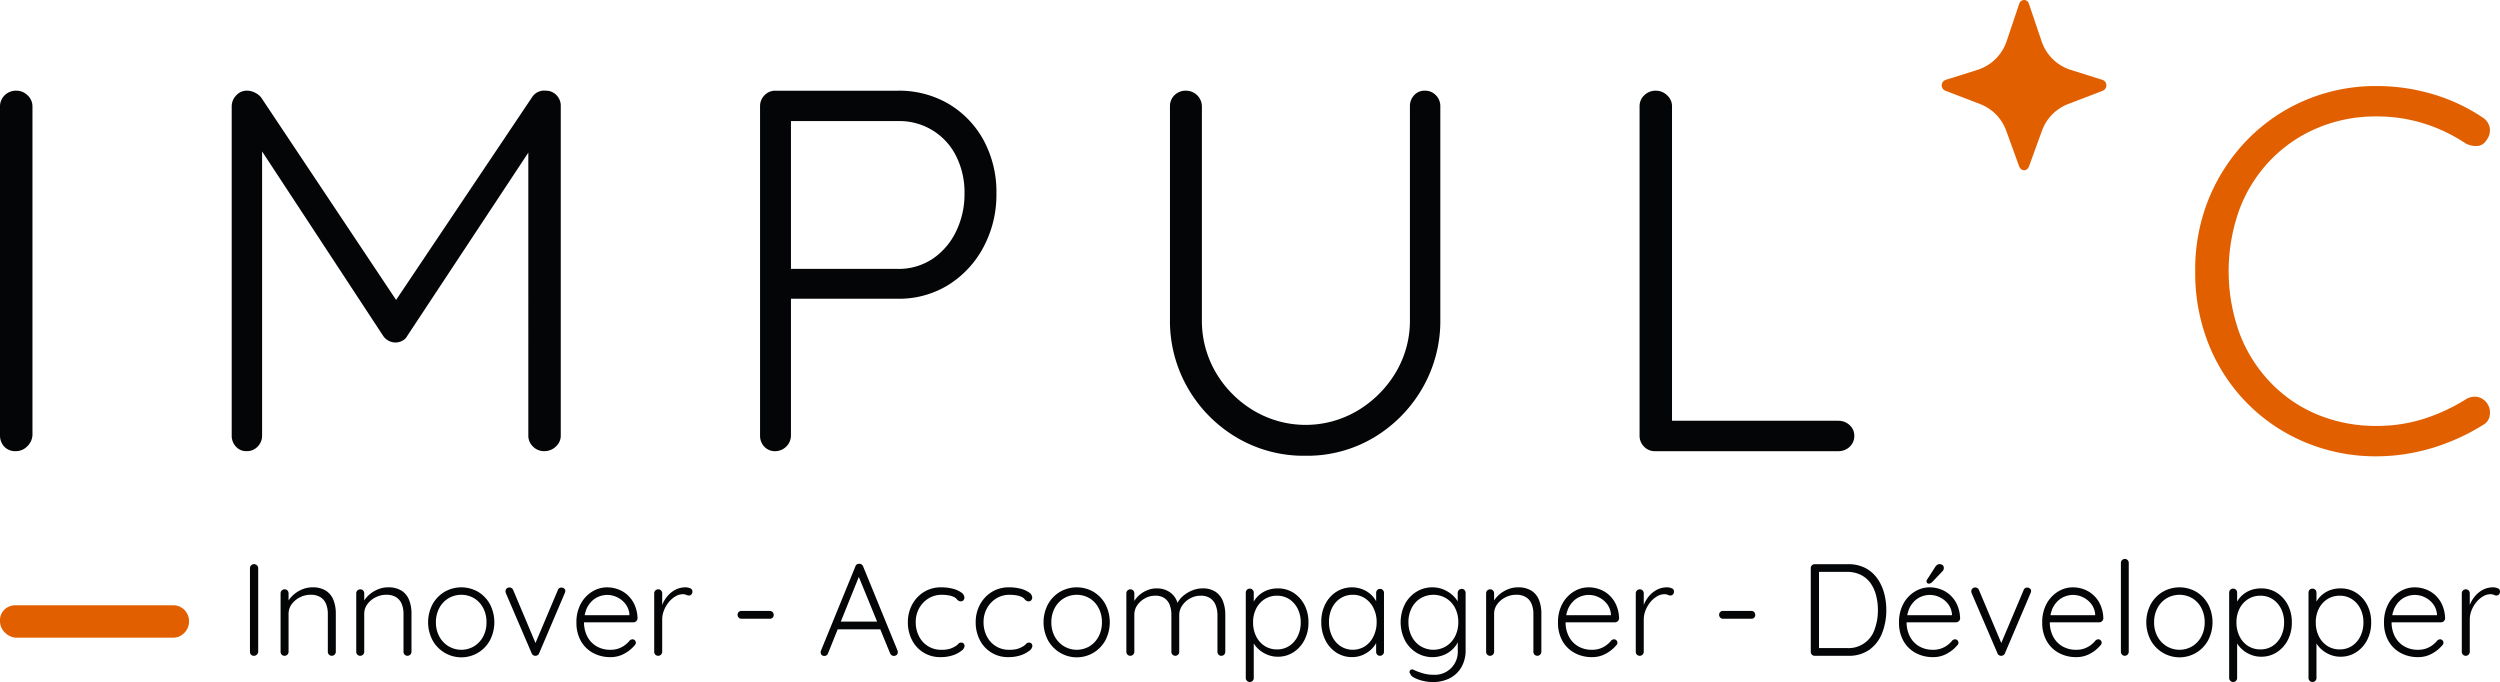
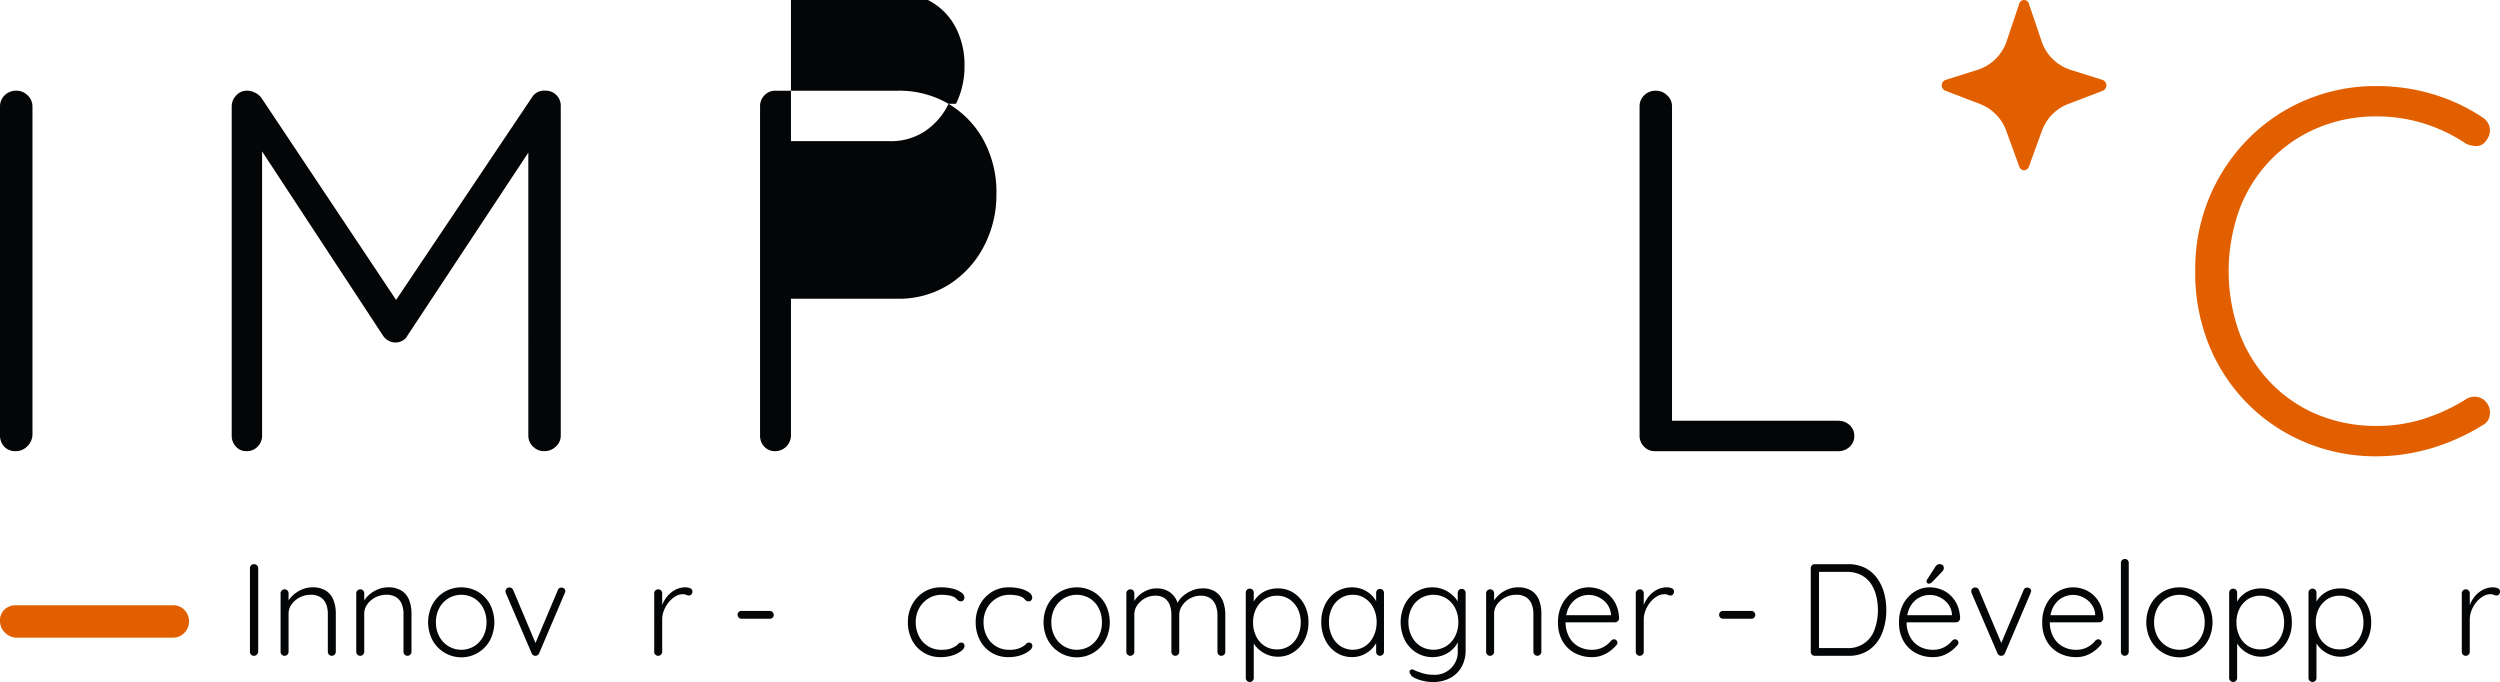
<svg xmlns="http://www.w3.org/2000/svg" id="Groupe_31" data-name="Groupe 31" width="274" height="74.746" viewBox="0 0 274 74.746">
  <defs>
    <clipPath id="clip-path">
      <rect id="Rectangle_29" data-name="Rectangle 29" width="274" height="74.746" fill="none" />
    </clipPath>
  </defs>
  <g id="Groupe_30" data-name="Groupe 30" clip-path="url(#clip-path)">
    <path id="Tracé_168" data-name="Tracé 168" d="M81.277,182.412a.446.446,0,0,0-.33.129.429.429,0,0,0-.129.316v9.154a.458.458,0,0,0,.115.316.417.417,0,0,0,.33.129.437.437,0,0,0,.308-.129.47.47,0,0,0,.151-.316v-9.154a.418.418,0,0,0-.136-.316.438.438,0,0,0-.308-.129" transform="translate(-53.423 -120.58)" fill="#040506" />
    <path id="Tracé_169" data-name="Tracé 169" d="M95.708,190.284a2.68,2.68,0,0,0-1.514-.38,2.859,2.859,0,0,0-1.026.194,3.359,3.359,0,0,0-.925.531,3.1,3.1,0,0,0-.646.713v-.792a.425.425,0,0,0-.122-.3.407.407,0,0,0-.308-.129.429.429,0,0,0-.316.129.411.411,0,0,0-.129.3v6.428a.429.429,0,0,0,.445.43.441.441,0,0,0,.43-.43V192.8a1.741,1.741,0,0,1,.344-1.047,2.464,2.464,0,0,1,.9-.754,2.553,2.553,0,0,1,1.169-.28,1.951,1.951,0,0,1,1.105.28,1.588,1.588,0,0,1,.6.754A2.833,2.833,0,0,1,95.9,192.8v4.175a.429.429,0,0,0,.445.43.441.441,0,0,0,.43-.43v-4.218a3.992,3.992,0,0,0-.251-1.442,2.139,2.139,0,0,0-.818-1.033" transform="translate(-59.97 -125.532)" fill="#040506" />
    <path id="Tracé_170" data-name="Tracé 170" d="M120.173,190.284a2.68,2.68,0,0,0-1.514-.38,2.859,2.859,0,0,0-1.026.194,3.359,3.359,0,0,0-.925.531,3.1,3.1,0,0,0-.646.713v-.792a.424.424,0,0,0-.122-.3.407.407,0,0,0-.308-.129.429.429,0,0,0-.316.129.411.411,0,0,0-.129.3v6.428a.429.429,0,0,0,.445.43.441.441,0,0,0,.43-.43V192.8a1.741,1.741,0,0,1,.344-1.047,2.464,2.464,0,0,1,.9-.754,2.553,2.553,0,0,1,1.169-.28,1.951,1.951,0,0,1,1.105.28,1.588,1.588,0,0,1,.6.754,2.833,2.833,0,0,1,.186,1.047v4.175a.429.429,0,0,0,.445.43.441.441,0,0,0,.43-.43v-4.218a3.992,3.992,0,0,0-.251-1.442,2.139,2.139,0,0,0-.818-1.033" transform="translate(-76.142 -125.532)" fill="#040506" />
    <path id="Tracé_171" data-name="Tracé 171" d="M143.918,190.406a3.676,3.676,0,0,0-3.709,0,3.65,3.65,0,0,0-1.306,1.363,4.244,4.244,0,0,0,0,3.924,3.577,3.577,0,0,0,1.306,1.363,3.569,3.569,0,0,0,5-1.363,4.3,4.3,0,0,0,0-3.924,3.616,3.616,0,0,0-1.291-1.363m.545,4.878a2.785,2.785,0,0,1-.983,1.069,2.741,2.741,0,0,1-2.834,0,2.819,2.819,0,0,1-1-1.069,3.2,3.2,0,0,1-.366-1.549,3.243,3.243,0,0,1,.366-1.557,2.754,2.754,0,0,1,1-1.069,2.784,2.784,0,0,1,2.834,0,2.722,2.722,0,0,1,.983,1.069,3.3,3.3,0,0,1,.359,1.557,3.251,3.251,0,0,1-.359,1.549" transform="translate(-91.502 -125.532)" fill="#040506" />
    <path id="Tracé_172" data-name="Tracé 172" d="M169.594,189.96a.394.394,0,0,0-.416.273l-2.45,5.8-2.442-5.8a.433.433,0,0,0-.172-.215.428.428,0,0,0-.229-.072.417.417,0,0,0-.445.416.453.453,0,0,0,.014.114c.009.039.019.072.029.1l2.826,6.586a.382.382,0,0,0,.172.208.4.4,0,0,0,.258.065.423.423,0,0,0,.387-.273l2.812-6.6c.009-.029.022-.062.036-.1a.411.411,0,0,0,.022-.143.313.313,0,0,0-.129-.258.439.439,0,0,0-.273-.1" transform="translate(-108.038 -125.56)" fill="#040506" />
-     <path id="Tracé_173" data-name="Tracé 173" d="M192.025,190.786a3.159,3.159,0,0,0-1.062-.66,3.492,3.492,0,0,0-1.227-.222,3.087,3.087,0,0,0-1.628.466,3.521,3.521,0,0,0-1.248,1.327,4.207,4.207,0,0,0-.481,2.081,3.988,3.988,0,0,0,.474,1.98,3.364,3.364,0,0,0,1.32,1.32,3.926,3.926,0,0,0,1.951.474,3.068,3.068,0,0,0,1.506-.38,3.866,3.866,0,0,0,1.119-.9.4.4,0,0,0,.143-.3.368.368,0,0,0-.107-.259.35.35,0,0,0-.265-.115.485.485,0,0,0-.3.129,2.805,2.805,0,0,1-.509.495,2.543,2.543,0,0,1-1.6.524,2.911,2.911,0,0,1-1.557-.4,2.642,2.642,0,0,1-1-1.09,3.379,3.379,0,0,1-.344-1.521h5.423a.423.423,0,0,0,.3-.122.444.444,0,0,0,.144-.295,3.93,3.93,0,0,0-.308-1.463,3.259,3.259,0,0,0-.746-1.069m-4.584,1.592a2.767,2.767,0,0,1,.6-.933,2.32,2.32,0,0,1,.818-.538,2.476,2.476,0,0,1,.882-.172,2.51,2.51,0,0,1,1.1.252,2.549,2.549,0,0,1,.9.717,2.145,2.145,0,0,1,.445,1.141v.115h-4.9a2.949,2.949,0,0,1,.164-.581" transform="translate(-123.202 -125.531)" fill="#040506" />
    <path id="Tracé_174" data-name="Tracé 174" d="M215.467,190.012a1.23,1.23,0,0,0-.5-.108,2.372,2.372,0,0,0-1.112.258,2.864,2.864,0,0,0-.854.675,3.4,3.4,0,0,0-.567.911c-.013.032-.024.063-.036.095V190.55a.426.426,0,0,0-.122-.3.407.407,0,0,0-.309-.129.429.429,0,0,0-.316.129.413.413,0,0,0-.129.3v6.428a.429.429,0,0,0,.445.43.441.441,0,0,0,.43-.43v-3.544a2.717,2.717,0,0,1,.194-1,3.286,3.286,0,0,1,.524-.9,2.772,2.772,0,0,1,.731-.639,1.569,1.569,0,0,1,.8-.237.924.924,0,0,1,.395.072.658.658,0,0,0,.28.072.372.372,0,0,0,.273-.115.448.448,0,0,0,.115-.33.364.364,0,0,0-.244-.351" transform="translate(-139.821 -125.532)" fill="#040506" />
    <path id="Tracé_175" data-name="Tracé 175" d="M242.013,197.523h-3.1a.419.419,0,0,0-.308.122.4.4,0,0,0-.122.294.442.442,0,0,0,.122.316.406.406,0,0,0,.308.129h3.1a.431.431,0,0,0,.308-.115.4.4,0,0,0,.122-.3.444.444,0,0,0-.122-.316.407.407,0,0,0-.308-.129" transform="translate(-157.644 -130.568)" fill="#040506" />
-     <path id="Tracé_176" data-name="Tracé 176" d="M270,182.572a.509.509,0,0,0-.165-.208.439.439,0,0,0-.265-.079.477.477,0,0,0-.251.064.407.407,0,0,0-.165.223l-3.788,9.268a.369.369,0,0,0-.014.172.373.373,0,0,0,.1.265.413.413,0,0,0,.316.108.383.383,0,0,0,.229-.072.472.472,0,0,0,.158-.216l1.058-2.625h4.668l1.075,2.625a.5.5,0,0,0,.165.208.411.411,0,0,0,.251.079.456.456,0,0,0,.3-.108.378.378,0,0,0,.129-.308.548.548,0,0,0-.029-.172Zm-2.446,6.054,1.974-4.9,2.006,4.9Z" transform="translate(-175.402 -120.496)" fill="#040506" />
    <path id="Tracé_177" data-name="Tracé 177" d="M299.39,195.959a.394.394,0,0,0-.323.151,1.38,1.38,0,0,1-.409.308,2.474,2.474,0,0,1-.538.23,3.09,3.09,0,0,1-.882.1,2.667,2.667,0,0,1-2.468-1.478,3.3,3.3,0,0,1-.359-1.55,3.088,3.088,0,0,1,.373-1.521,2.9,2.9,0,0,1,1.019-1.076,2.687,2.687,0,0,1,1.449-.4,4.347,4.347,0,0,1,.782.064,1.888,1.888,0,0,1,.538.165.779.779,0,0,1,.3.208,1.165,1.165,0,0,0,.208.2.489.489,0,0,0,.294.079.321.321,0,0,0,.273-.136.468.468,0,0,0,.1-.28.714.714,0,0,0-.352-.559,2.723,2.723,0,0,0-.925-.409,4.957,4.957,0,0,0-1.263-.151,3.486,3.486,0,0,0-1.922.524,3.665,3.665,0,0,0-1.277,1.385,3.991,3.991,0,0,0-.459,1.908,4.176,4.176,0,0,0,.452,1.959,3.414,3.414,0,0,0,3.135,1.872,4.1,4.1,0,0,0,1.363-.208,3.033,3.033,0,0,0,.925-.488.745.745,0,0,0,.337-.509.413.413,0,0,0-.094-.28.351.351,0,0,0-.28-.107" transform="translate(-194.046 -125.532)" fill="#040506" />
    <path id="Tracé_178" data-name="Tracé 178" d="M321.316,195.959a.394.394,0,0,0-.323.151,1.38,1.38,0,0,1-.409.308,2.475,2.475,0,0,1-.538.23,3.091,3.091,0,0,1-.882.1,2.667,2.667,0,0,1-2.468-1.478,3.3,3.3,0,0,1-.359-1.55,3.088,3.088,0,0,1,.373-1.521,2.9,2.9,0,0,1,1.019-1.076,2.687,2.687,0,0,1,1.449-.4,4.346,4.346,0,0,1,.782.064,1.888,1.888,0,0,1,.538.165.779.779,0,0,1,.3.208,1.164,1.164,0,0,0,.208.2.489.489,0,0,0,.294.079.321.321,0,0,0,.273-.136.468.468,0,0,0,.1-.28.714.714,0,0,0-.352-.559,2.723,2.723,0,0,0-.925-.409,4.957,4.957,0,0,0-1.263-.151,3.486,3.486,0,0,0-1.922.524,3.665,3.665,0,0,0-1.277,1.385,3.991,3.991,0,0,0-.459,1.908,4.177,4.177,0,0,0,.452,1.959,3.414,3.414,0,0,0,3.135,1.872,4.1,4.1,0,0,0,1.363-.208,3.033,3.033,0,0,0,.925-.488.745.745,0,0,0,.337-.509.412.412,0,0,0-.094-.28.351.351,0,0,0-.28-.107" transform="translate(-208.539 -125.532)" fill="#040506" />
    <path id="Tracé_179" data-name="Tracé 179" d="M342.9,190.406a3.676,3.676,0,0,0-3.709,0,3.65,3.65,0,0,0-1.306,1.363,4.244,4.244,0,0,0,0,3.924,3.577,3.577,0,0,0,1.306,1.363,3.569,3.569,0,0,0,5-1.363,4.3,4.3,0,0,0,0-3.924,3.615,3.615,0,0,0-1.291-1.363m.545,4.878a2.786,2.786,0,0,1-.983,1.069,2.741,2.741,0,0,1-2.834,0,2.819,2.819,0,0,1-1-1.069,3.2,3.2,0,0,1-.366-1.549,3.243,3.243,0,0,1,.366-1.557,2.754,2.754,0,0,1,1-1.069,2.784,2.784,0,0,1,2.834,0,2.722,2.722,0,0,1,.983,1.069,3.3,3.3,0,0,1,.359,1.557,3.251,3.251,0,0,1-.359,1.549" transform="translate(-223.032 -125.532)" fill="#040506" />
    <path id="Tracé_180" data-name="Tracé 180" d="M373.987,190.629a2.486,2.486,0,0,0-1.456-.387,2.965,2.965,0,0,0-1.134.23,3.573,3.573,0,0,0-1,.61,2.335,2.335,0,0,0-.594.751,2.258,2.258,0,0,0-.777-1.125,2.489,2.489,0,0,0-1.521-.466,2.659,2.659,0,0,0-1.04.208,3.163,3.163,0,0,0-.882.552,2.954,2.954,0,0,0-.517.615v-.844a.426.426,0,0,0-.122-.3.406.406,0,0,0-.308-.129.429.429,0,0,0-.316.129.413.413,0,0,0-.129.3V197.2a.429.429,0,0,0,.445.43.441.441,0,0,0,.43-.43v-4.061a1.808,1.808,0,0,1,.323-1.055,2.439,2.439,0,0,1,.846-.754,2.284,2.284,0,0,1,1.112-.287,1.727,1.727,0,0,1,1.047.287,1.615,1.615,0,0,1,.56.754,3.034,3.034,0,0,1,.172,1.055V197.2a.425.425,0,0,0,.122.3.433.433,0,0,0,.617,0,.426.426,0,0,0,.122-.3v-4.017a1.85,1.85,0,0,1,.337-1.076,2.464,2.464,0,0,1,.868-.775,2.351,2.351,0,0,1,1.133-.287,1.82,1.82,0,0,1,1.076.287,1.656,1.656,0,0,1,.588.775,2.99,2.99,0,0,1,.186,1.076V197.2a.439.439,0,0,0,.115.3.4.4,0,0,0,.316.129.406.406,0,0,0,.308-.129.425.425,0,0,0,.122-.3v-4.061a4.078,4.078,0,0,0-.251-1.471,2.211,2.211,0,0,0-.8-1.04" transform="translate(-240.743 -125.755)" fill="#040506" />
    <path id="Tracé_181" data-name="Tracé 181" d="M408.027,190.724a3.143,3.143,0,0,0-1.729-.481,3.329,3.329,0,0,0-.933.129,2.9,2.9,0,0,0-1.47.983,2.4,2.4,0,0,0-.223.34v-.978a.443.443,0,0,0-.122-.316.407.407,0,0,0-.308-.129.423.423,0,0,0-.323.129.442.442,0,0,0-.122.316v9.355a.414.414,0,0,0,.129.3.429.429,0,0,0,.316.129.406.406,0,0,0,.308-.129.427.427,0,0,0,.122-.3V196.28a3.254,3.254,0,0,0,.2.283,3.184,3.184,0,0,0,.66.61,3.238,3.238,0,0,0,.825.409,2.991,2.991,0,0,0,.954.151,3.1,3.1,0,0,0,1.707-.488,3.465,3.465,0,0,0,1.205-1.334,4.106,4.106,0,0,0,.444-1.937,4.063,4.063,0,0,0-.444-1.93,3.445,3.445,0,0,0-1.2-1.32m.459,4.771a2.636,2.636,0,0,1-.918,1.055,2.394,2.394,0,0,1-1.341.38,2.455,2.455,0,0,1-1.363-.38,2.616,2.616,0,0,1-.925-1.055,3.349,3.349,0,0,1-.337-1.521,3.25,3.25,0,0,1,.337-1.514,2.65,2.65,0,0,1,.925-1.033,2.458,2.458,0,0,1,1.363-.38,2.4,2.4,0,0,1,1.341.38,2.66,2.66,0,0,1,.918,1.04,3.268,3.268,0,0,1,.337,1.507,3.354,3.354,0,0,1-.337,1.521" transform="translate(-266.26 -125.756)" fill="#040506" />
    <path id="Tracé_182" data-name="Tracé 182" d="M433.661,190.076a.4.4,0,0,0-.316.129.458.458,0,0,0-.115.316v.907a2.821,2.821,0,0,0-.56-.721,3,3,0,0,0-.94-.588,3.222,3.222,0,0,0-2.863.273,3.452,3.452,0,0,0-1.205,1.342,4.207,4.207,0,0,0-.445,1.972,4.33,4.33,0,0,0,.438,1.966,3.449,3.449,0,0,0,1.205,1.378,3.111,3.111,0,0,0,1.743.5,2.86,2.86,0,0,0,1.126-.222,3.216,3.216,0,0,0,.911-.574,2.836,2.836,0,0,0,.588-.738v.961a.438.438,0,0,0,.115.3.4.4,0,0,0,.316.129.441.441,0,0,0,.43-.43v-6.457a.443.443,0,0,0-.122-.316.407.407,0,0,0-.308-.129m-1.636,6.277a2.5,2.5,0,0,1-2.7,0,2.69,2.69,0,0,1-.925-1.09,3.518,3.518,0,0,1-.337-1.557,3.418,3.418,0,0,1,.337-1.549,2.6,2.6,0,0,1,.932-1.054,2.44,2.44,0,0,1,1.342-.38,2.364,2.364,0,0,1,1.349.395,2.717,2.717,0,0,1,.925,1.076,3.361,3.361,0,0,1,.338,1.513,3.519,3.519,0,0,1-.338,1.557,2.692,2.692,0,0,1-.925,1.09" transform="translate(-282.404 -125.532)" fill="#040506" />
    <path id="Tracé_183" data-name="Tracé 183" d="M459.556,190.076a.406.406,0,0,0-.308.129.443.443,0,0,0-.122.316v.925a2.961,2.961,0,0,0-.639-.746,3.458,3.458,0,0,0-.955-.574,3.086,3.086,0,0,0-1.176-.223,3.277,3.277,0,0,0-1.779.5,3.506,3.506,0,0,0-1.248,1.363,4.424,4.424,0,0,0,0,3.924,3.559,3.559,0,0,0,1.255,1.363,3.357,3.357,0,0,0,2.712.366,3.082,3.082,0,0,0,.861-.4,2.994,2.994,0,0,0,.7-.653,2.321,2.321,0,0,0,.273-.451v.9a2.511,2.511,0,0,1-2.712,2.668,3.771,3.771,0,0,1-.711-.065,4.266,4.266,0,0,1-.588-.151l-.38-.129q-.316-.129-.481-.208a.262.262,0,0,0-.294.021.276.276,0,0,0-.122.208.353.353,0,0,0,.108.251q.043.215.438.416a4.2,4.2,0,0,0,.947.33,4.633,4.633,0,0,0,1.055.129,4.035,4.035,0,0,0,1.844-.409,3.1,3.1,0,0,0,1.284-1.2,3.674,3.674,0,0,0,.474-1.923V190.52a.46.46,0,0,0-.115-.316.4.4,0,0,0-.316-.129m-.732,5.215a2.736,2.736,0,0,1-.976,1.069,2.711,2.711,0,0,1-2.8-.007,2.708,2.708,0,0,1-.976-1.083,3.357,3.357,0,0,1-.352-1.55,3.315,3.315,0,0,1,.352-1.543,2.671,2.671,0,0,1,.976-1.069,2.755,2.755,0,0,1,2.8-.007,2.7,2.7,0,0,1,.976,1.054,3.284,3.284,0,0,1,.359,1.564,3.325,3.325,0,0,1-.359,1.571" transform="translate(-299.36 -125.531)" fill="#040506" />
    <path id="Tracé_184" data-name="Tracé 184" d="M485.495,190.284a2.681,2.681,0,0,0-1.514-.38,2.859,2.859,0,0,0-1.026.194,3.365,3.365,0,0,0-.926.531,3.122,3.122,0,0,0-.645.713v-.792a.425.425,0,0,0-.122-.3.407.407,0,0,0-.308-.129.429.429,0,0,0-.316.129.411.411,0,0,0-.129.3v6.428a.429.429,0,0,0,.445.43.441.441,0,0,0,.431-.43V192.8a1.738,1.738,0,0,1,.344-1.047,2.461,2.461,0,0,1,.9-.754,2.554,2.554,0,0,1,1.169-.28,1.951,1.951,0,0,1,1.105.28,1.589,1.589,0,0,1,.6.754,2.84,2.84,0,0,1,.186,1.047v4.175a.429.429,0,0,0,.445.43.441.441,0,0,0,.43-.43v-4.218a3.992,3.992,0,0,0-.251-1.442,2.137,2.137,0,0,0-.818-1.033" transform="translate(-317.63 -125.532)" fill="#040506" />
    <path id="Tracé_185" data-name="Tracé 185" d="M509.392,190.786a3.152,3.152,0,0,0-1.061-.66,3.49,3.49,0,0,0-1.227-.222,3.085,3.085,0,0,0-1.628.466,3.521,3.521,0,0,0-1.248,1.327,4.207,4.207,0,0,0-.481,2.081,3.992,3.992,0,0,0,.474,1.98,3.362,3.362,0,0,0,1.32,1.32,3.925,3.925,0,0,0,1.951.474,3.067,3.067,0,0,0,1.506-.38,3.862,3.862,0,0,0,1.119-.9.4.4,0,0,0,.144-.3.37.37,0,0,0-.107-.259.351.351,0,0,0-.266-.115.484.484,0,0,0-.3.129,2.818,2.818,0,0,1-.509.495,2.543,2.543,0,0,1-1.6.524,2.914,2.914,0,0,1-1.557-.4,2.643,2.643,0,0,1-1-1.09,3.379,3.379,0,0,1-.344-1.521H510a.425.425,0,0,0,.3-.122.445.445,0,0,0,.143-.295,3.931,3.931,0,0,0-.308-1.463,3.256,3.256,0,0,0-.746-1.069m-4.584,1.592a2.767,2.767,0,0,1,.6-.933,2.315,2.315,0,0,1,.818-.538,2.473,2.473,0,0,1,.882-.172,2.51,2.51,0,0,1,1.1.252,2.552,2.552,0,0,1,.9.717,2.148,2.148,0,0,1,.445,1.141v.115h-4.9a2.971,2.971,0,0,1,.164-.581" transform="translate(-332.991 -125.531)" fill="#040506" />
    <path id="Tracé_186" data-name="Tracé 186" d="M532.834,190.012a1.23,1.23,0,0,0-.5-.108,2.372,2.372,0,0,0-1.112.258,2.869,2.869,0,0,0-.854.675,3.411,3.411,0,0,0-.566.911c-.014.032-.024.063-.036.095V190.55a.425.425,0,0,0-.122-.3.4.4,0,0,0-.308-.129.429.429,0,0,0-.316.129.413.413,0,0,0-.129.3v6.428a.429.429,0,0,0,.445.43.441.441,0,0,0,.43-.43v-3.544a2.718,2.718,0,0,1,.194-1,3.287,3.287,0,0,1,.524-.9,2.762,2.762,0,0,1,.732-.639,1.569,1.569,0,0,1,.8-.237.926.926,0,0,1,.395.072.655.655,0,0,0,.28.072.372.372,0,0,0,.273-.115.448.448,0,0,0,.115-.33.363.363,0,0,0-.244-.351" transform="translate(-349.61 -125.532)" fill="#040506" />
    <path id="Tracé_187" data-name="Tracé 187" d="M559.379,197.523h-3.1a.419.419,0,0,0-.308.122.4.4,0,0,0-.122.294.442.442,0,0,0,.122.316.406.406,0,0,0,.308.129h3.1a.431.431,0,0,0,.308-.115.4.4,0,0,0,.122-.3.444.444,0,0,0-.122-.316.407.407,0,0,0-.308-.129" transform="translate(-367.433 -130.568)" fill="#040506" />
    <path id="Tracé_188" data-name="Tracé 188" d="M592.731,183.926a3.7,3.7,0,0,0-1.313-1.112,4.034,4.034,0,0,0-1.851-.4h-3.659a.406.406,0,0,0-.308.129.424.424,0,0,0-.122.3v9.183a.423.423,0,0,0,.122.3.406.406,0,0,0,.308.129h3.659a3.879,3.879,0,0,0,2.36-.681,4.065,4.065,0,0,0,1.377-1.822,6.781,6.781,0,0,0,.452-2.518,7.054,7.054,0,0,0-.251-1.894,4.909,4.909,0,0,0-.775-1.615m-.244,5.61a3.009,3.009,0,0,1-3.063,2.073h-3.042v-8.351h3.042a3.351,3.351,0,0,1,1.557.338,2.9,2.9,0,0,1,1.062.918,4.041,4.041,0,0,1,.6,1.342,6.368,6.368,0,0,1,.194,1.578,6.043,6.043,0,0,1-.352,2.1" transform="translate(-387.018 -120.58)" fill="#040506" />
    <path id="Tracé_189" data-name="Tracé 189" d="M623.125,184.55a.49.49,0,0,0,.244-.064.729.729,0,0,0,.2-.165l1.076-1.133a.529.529,0,0,0,.108-.151.431.431,0,0,0,.036-.179.382.382,0,0,0-.115-.33.522.522,0,0,0-.358-.115.421.421,0,0,0-.287.1.966.966,0,0,0-.186.215l-.875,1.363a.393.393,0,0,0-.072.2.259.259,0,0,0,.072.179.21.21,0,0,0,.158.079" transform="translate(-411.751 -120.58)" fill="#040506" />
    <path id="Tracé_190" data-name="Tracé 190" d="M619.653,190.786a3.151,3.151,0,0,0-1.061-.66,3.49,3.49,0,0,0-1.227-.222,3.085,3.085,0,0,0-1.628.466,3.521,3.521,0,0,0-1.248,1.327,4.207,4.207,0,0,0-.481,2.081,3.992,3.992,0,0,0,.474,1.98,3.362,3.362,0,0,0,1.32,1.32,3.925,3.925,0,0,0,1.951.474,3.067,3.067,0,0,0,1.506-.38,3.862,3.862,0,0,0,1.119-.9.4.4,0,0,0,.144-.3.369.369,0,0,0-.107-.259.351.351,0,0,0-.266-.115.484.484,0,0,0-.3.129,2.819,2.819,0,0,1-.509.495,2.543,2.543,0,0,1-1.6.524,2.914,2.914,0,0,1-1.557-.4,2.643,2.643,0,0,1-1-1.09,3.38,3.38,0,0,1-.344-1.521h5.423a.425.425,0,0,0,.3-.122.445.445,0,0,0,.143-.295,3.93,3.93,0,0,0-.308-1.463,3.255,3.255,0,0,0-.746-1.069m-4.584,1.592a2.767,2.767,0,0,1,.6-.933,2.315,2.315,0,0,1,.818-.538,2.473,2.473,0,0,1,.882-.172,2.511,2.511,0,0,1,1.1.252,2.553,2.553,0,0,1,.9.717,2.148,2.148,0,0,1,.445,1.141v.115h-4.9a2.973,2.973,0,0,1,.164-.581" transform="translate(-405.876 -125.531)" fill="#040506" />
    <path id="Tracé_191" data-name="Tracé 191" d="M643.526,189.96a.394.394,0,0,0-.416.273l-2.45,5.8-2.442-5.8a.434.434,0,0,0-.173-.215.427.427,0,0,0-.229-.072.418.418,0,0,0-.445.416.453.453,0,0,0,.015.114c.009.039.019.072.029.1l2.827,6.586a.382.382,0,0,0,.172.208.4.4,0,0,0,.258.065.423.423,0,0,0,.388-.273l2.812-6.6c.009-.029.021-.062.036-.1a.4.4,0,0,0,.022-.143.312.312,0,0,0-.129-.258.439.439,0,0,0-.273-.1" transform="translate(-421.32 -125.56)" fill="#040506" />
    <path id="Tracé_192" data-name="Tracé 192" d="M665.959,190.786a3.151,3.151,0,0,0-1.061-.66,3.492,3.492,0,0,0-1.227-.222,3.083,3.083,0,0,0-1.628.466,3.521,3.521,0,0,0-1.248,1.327,4.207,4.207,0,0,0-.481,2.081,3.992,3.992,0,0,0,.474,1.98,3.361,3.361,0,0,0,1.32,1.32,3.925,3.925,0,0,0,1.951.474,3.068,3.068,0,0,0,1.507-.38,3.862,3.862,0,0,0,1.119-.9.4.4,0,0,0,.144-.3.37.37,0,0,0-.107-.259.352.352,0,0,0-.266-.115.483.483,0,0,0-.3.129,2.831,2.831,0,0,1-.51.495,2.543,2.543,0,0,1-1.6.524,2.914,2.914,0,0,1-1.557-.4,2.641,2.641,0,0,1-1-1.09,3.379,3.379,0,0,1-.344-1.521h5.423a.424.424,0,0,0,.3-.122.444.444,0,0,0,.144-.295,3.923,3.923,0,0,0-.309-1.463,3.25,3.25,0,0,0-.746-1.069m-4.584,1.592a2.768,2.768,0,0,1,.6-.933,2.315,2.315,0,0,1,.818-.538,2.473,2.473,0,0,1,.882-.172,2.512,2.512,0,0,1,1.1.252,2.555,2.555,0,0,1,.9.717,2.147,2.147,0,0,1,.445,1.141v.115h-4.9a2.973,2.973,0,0,1,.164-.581" transform="translate(-436.486 -125.531)" fill="#040506" />
    <path id="Tracé_193" data-name="Tracé 193" d="M686.18,180.719a.441.441,0,0,0-.43.43v9.757a.425.425,0,0,0,.122.3.405.405,0,0,0,.308.129.441.441,0,0,0,.431-.43v-9.757a.426.426,0,0,0-.122-.3.405.405,0,0,0-.308-.129" transform="translate(-453.3 -119.46)" fill="#040506" />
    <path id="Tracé_194" data-name="Tracé 194" d="M699.457,190.406a3.676,3.676,0,0,0-3.709,0,3.649,3.649,0,0,0-1.305,1.363,4.244,4.244,0,0,0,0,3.924,3.576,3.576,0,0,0,1.305,1.363,3.569,3.569,0,0,0,5-1.363,4.3,4.3,0,0,0,0-3.924,3.613,3.613,0,0,0-1.291-1.363m.545,4.878a2.783,2.783,0,0,1-.983,1.069,2.741,2.741,0,0,1-2.834,0,2.818,2.818,0,0,1-1-1.069,3.2,3.2,0,0,1-.366-1.549,3.24,3.24,0,0,1,.366-1.557,2.754,2.754,0,0,1,1-1.069,2.784,2.784,0,0,1,2.834,0,2.72,2.72,0,0,1,.983,1.069,3.3,3.3,0,0,1,.359,1.557,3.251,3.251,0,0,1-.359,1.549" transform="translate(-458.729 -125.532)" fill="#040506" />
    <path id="Tracé_195" data-name="Tracé 195" d="M725.985,190.724a3.143,3.143,0,0,0-1.729-.481,3.329,3.329,0,0,0-.933.129,2.9,2.9,0,0,0-1.47.983,2.443,2.443,0,0,0-.222.339v-.978a.442.442,0,0,0-.122-.316.406.406,0,0,0-.308-.129.422.422,0,0,0-.323.129.442.442,0,0,0-.122.316v9.355a.413.413,0,0,0,.129.3.428.428,0,0,0,.315.129.406.406,0,0,0,.308-.129.426.426,0,0,0,.122-.3V196.28a3.128,3.128,0,0,0,.2.283,3.176,3.176,0,0,0,.66.61,3.233,3.233,0,0,0,.825.409,2.991,2.991,0,0,0,.954.151,3.1,3.1,0,0,0,1.707-.488,3.465,3.465,0,0,0,1.205-1.334,4.106,4.106,0,0,0,.444-1.937,4.063,4.063,0,0,0-.444-1.93,3.445,3.445,0,0,0-1.2-1.32m.459,4.771a2.636,2.636,0,0,1-.918,1.055,2.394,2.394,0,0,1-1.341.38,2.456,2.456,0,0,1-1.363-.38,2.616,2.616,0,0,1-.925-1.055,3.349,3.349,0,0,1-.337-1.521,3.249,3.249,0,0,1,.337-1.514,2.649,2.649,0,0,1,.925-1.033,2.459,2.459,0,0,1,1.363-.38,2.4,2.4,0,0,1,1.341.38,2.66,2.66,0,0,1,.918,1.04,3.268,3.268,0,0,1,.337,1.507,3.354,3.354,0,0,1-.337,1.521" transform="translate(-476.44 -125.756)" fill="#040506" />
    <path id="Tracé_196" data-name="Tracé 196" d="M751.635,190.724a3.143,3.143,0,0,0-1.729-.481,3.328,3.328,0,0,0-.933.129,2.9,2.9,0,0,0-1.47.983,2.443,2.443,0,0,0-.222.339v-.978a.442.442,0,0,0-.122-.316.406.406,0,0,0-.308-.129.422.422,0,0,0-.323.129.442.442,0,0,0-.122.316v9.355a.413.413,0,0,0,.129.3.428.428,0,0,0,.315.129.406.406,0,0,0,.308-.129.426.426,0,0,0,.122-.3V196.28a3.128,3.128,0,0,0,.2.283,3.176,3.176,0,0,0,.66.61,3.233,3.233,0,0,0,.825.409,2.991,2.991,0,0,0,.954.151,3.1,3.1,0,0,0,1.707-.488,3.465,3.465,0,0,0,1.205-1.334,4.106,4.106,0,0,0,.444-1.937,4.063,4.063,0,0,0-.444-1.93,3.445,3.445,0,0,0-1.2-1.32m.459,4.771a2.636,2.636,0,0,1-.918,1.055,2.394,2.394,0,0,1-1.341.38,2.456,2.456,0,0,1-1.363-.38,2.616,2.616,0,0,1-.925-1.055,3.35,3.35,0,0,1-.337-1.521,3.25,3.25,0,0,1,.337-1.514,2.649,2.649,0,0,1,.925-1.033,2.459,2.459,0,0,1,1.363-.38,2.4,2.4,0,0,1,1.341.38,2.66,2.66,0,0,1,.918,1.04,3.268,3.268,0,0,1,.337,1.507,3.354,3.354,0,0,1-.337,1.521" transform="translate(-493.395 -125.756)" fill="#040506" />
-     <path id="Tracé_197" data-name="Tracé 197" d="M776.473,190.786a3.151,3.151,0,0,0-1.061-.66,3.49,3.49,0,0,0-1.227-.222,3.084,3.084,0,0,0-1.628.466,3.522,3.522,0,0,0-1.248,1.327,4.208,4.208,0,0,0-.481,2.081,3.992,3.992,0,0,0,.474,1.98,3.363,3.363,0,0,0,1.32,1.32,3.926,3.926,0,0,0,1.951.474,3.067,3.067,0,0,0,1.506-.38,3.862,3.862,0,0,0,1.119-.9.4.4,0,0,0,.144-.3.369.369,0,0,0-.107-.259.351.351,0,0,0-.266-.115.483.483,0,0,0-.3.129,2.819,2.819,0,0,1-.51.495,2.543,2.543,0,0,1-1.6.524,2.914,2.914,0,0,1-1.557-.4,2.643,2.643,0,0,1-1-1.09,3.378,3.378,0,0,1-.344-1.521h5.423a.425.425,0,0,0,.3-.122.445.445,0,0,0,.143-.295,3.929,3.929,0,0,0-.308-1.463,3.255,3.255,0,0,0-.746-1.069m-4.584,1.592a2.768,2.768,0,0,1,.6-.933,2.314,2.314,0,0,1,.818-.538,2.473,2.473,0,0,1,.882-.172,2.51,2.51,0,0,1,1.1.252,2.551,2.551,0,0,1,.9.717,2.148,2.148,0,0,1,.445,1.141v.115h-4.9a2.973,2.973,0,0,1,.164-.581" transform="translate(-509.539 -125.531)" fill="#040506" />
    <path id="Tracé_198" data-name="Tracé 198" d="M799.915,190.012a1.23,1.23,0,0,0-.5-.108,2.374,2.374,0,0,0-1.113.258,2.873,2.873,0,0,0-.854.675,3.423,3.423,0,0,0-.567.911c-.013.032-.023.063-.036.095V190.55a.425.425,0,0,0-.122-.3.4.4,0,0,0-.308-.129.43.43,0,0,0-.316.129.413.413,0,0,0-.129.3v6.428a.429.429,0,0,0,.445.43.441.441,0,0,0,.431-.43v-3.544a2.723,2.723,0,0,1,.193-1,3.3,3.3,0,0,1,.524-.9,2.761,2.761,0,0,1,.732-.639,1.569,1.569,0,0,1,.8-.237.926.926,0,0,1,.395.072.654.654,0,0,0,.28.072.372.372,0,0,0,.273-.115.448.448,0,0,0,.115-.33.363.363,0,0,0-.244-.351" transform="translate(-526.158 -125.532)" fill="#040506" />
    <path id="Tracé_199" data-name="Tracé 199" d="M1.806,29.325a1.758,1.758,0,0,0-1.3.508A1.691,1.691,0,0,0,0,31.074V67.082a1.8,1.8,0,0,0,.452,1.241,1.644,1.644,0,0,0,1.3.508,1.718,1.718,0,0,0,1.213-.508,1.851,1.851,0,0,0,.593-1.241V31.074a1.648,1.648,0,0,0-.536-1.242,1.719,1.719,0,0,0-1.213-.508" transform="translate(0 -19.385)" fill="#040506" />
    <path id="Tracé_200" data-name="Tracé 200" d="M109.352,29.3a1.569,1.569,0,0,0-1.523.734L92.94,52.231l-14.8-22.2a2.024,2.024,0,0,0-.706-.536,1.934,1.934,0,0,0-.818-.2,1.557,1.557,0,0,0-1.213.536,1.7,1.7,0,0,0-.48,1.157V67.113a1.721,1.721,0,0,0,.452,1.185,1.506,1.506,0,0,0,1.185.508,1.6,1.6,0,0,0,1.213-.508,1.672,1.672,0,0,0,.48-1.185V35.955L91.518,56.164a1.611,1.611,0,0,0,.592.536,1.57,1.57,0,0,0,1.524,0,1.228,1.228,0,0,0,.536-.536l13.263-20.078V67.113a1.625,1.625,0,0,0,.508,1.185,1.689,1.689,0,0,0,1.242.508,1.785,1.785,0,0,0,1.269-.508,1.585,1.585,0,0,0,.536-1.185V30.992a1.649,1.649,0,0,0-.48-1.213,1.579,1.579,0,0,0-1.157-.48" transform="translate(-49.528 -19.359)" fill="#040506" />
-     <path id="Tracé_201" data-name="Tracé 201" d="M266.407,30.765a10.743,10.743,0,0,0-5.587-1.439H247.444a1.6,1.6,0,0,0-1.214.508,1.669,1.669,0,0,0-.48,1.185V67.14a1.723,1.723,0,0,0,.452,1.185,1.573,1.573,0,0,0,1.242.508,1.737,1.737,0,0,0,1.693-1.693V52.127H260.82a10.287,10.287,0,0,0,5.587-1.524,10.891,10.891,0,0,0,3.838-4.148,12.148,12.148,0,0,0,1.411-5.841,11.9,11.9,0,0,0-1.411-5.87,10.413,10.413,0,0,0-3.838-3.979m.818,14a7.523,7.523,0,0,1-2.568,2.991,6.715,6.715,0,0,1-3.838,1.1H249.137v-16.2H260.82a6.919,6.919,0,0,1,6.406,3.81,8.814,8.814,0,0,1,.931,4.148,9.255,9.255,0,0,1-.931,4.148" transform="translate(-162.448 -19.385)" fill="#040506" />
-     <path id="Tracé_202" data-name="Tracé 202" d="M406.22,29.325a1.508,1.508,0,0,0-1.185.508,1.726,1.726,0,0,0-.452,1.185V54.383a11.067,11.067,0,0,1-1.58,5.87,12.074,12.074,0,0,1-4.176,4.148,11.142,11.142,0,0,1-11.344,0,11.829,11.829,0,0,1-4.148-4.148,11.206,11.206,0,0,1-1.552-5.87V31.018a1.735,1.735,0,0,0-1.693-1.693,1.735,1.735,0,0,0-1.326.508,1.669,1.669,0,0,0-.48,1.185V54.383a14.723,14.723,0,0,0,1.975,7.563,14.944,14.944,0,0,0,5.334,5.39,14.417,14.417,0,0,0,7.535,2,14.273,14.273,0,0,0,7.506-2,15.018,15.018,0,0,0,5.306-5.39,14.733,14.733,0,0,0,1.976-7.563V31.018a1.675,1.675,0,0,0-.48-1.185,1.6,1.6,0,0,0-1.214-.508" transform="translate(-250.056 -19.385)" fill="#040506" />
+     <path id="Tracé_201" data-name="Tracé 201" d="M266.407,30.765a10.743,10.743,0,0,0-5.587-1.439H247.444a1.6,1.6,0,0,0-1.214.508,1.669,1.669,0,0,0-.48,1.185V67.14a1.723,1.723,0,0,0,.452,1.185,1.573,1.573,0,0,0,1.242.508,1.737,1.737,0,0,0,1.693-1.693V52.127H260.82a10.287,10.287,0,0,0,5.587-1.524,10.891,10.891,0,0,0,3.838-4.148,12.148,12.148,0,0,0,1.411-5.841,11.9,11.9,0,0,0-1.411-5.87,10.413,10.413,0,0,0-3.838-3.979a7.523,7.523,0,0,1-2.568,2.991,6.715,6.715,0,0,1-3.838,1.1H249.137v-16.2H260.82a6.919,6.919,0,0,1,6.406,3.81,8.814,8.814,0,0,1,.931,4.148,9.255,9.255,0,0,1-.931,4.148" transform="translate(-162.448 -19.385)" fill="#040506" />
    <path id="Tracé_203" data-name="Tracé 203" d="M551.913,65.5h-18.23V31.019a1.586,1.586,0,0,0-.536-1.185,1.719,1.719,0,0,0-1.213-.508,1.758,1.758,0,0,0-1.3.508,1.625,1.625,0,0,0-.507,1.185V67.14a1.668,1.668,0,0,0,.48,1.185,1.6,1.6,0,0,0,1.213.508h20.092a1.739,1.739,0,0,0,1.241-.48,1.6,1.6,0,0,0,.508-1.213,1.536,1.536,0,0,0-.508-1.157,1.744,1.744,0,0,0-1.241-.48" transform="translate(-350.43 -19.385)" fill="#040506" />
    <path id="Tracé_204" data-name="Tracé 204" d="M741.721,62.537a1.641,1.641,0,0,0-1.072-.649,1.78,1.78,0,0,0-1.186.254,20.1,20.1,0,0,1-4.6,2.144,16.921,16.921,0,0,1-5.221.79,16.716,16.716,0,0,1-6.321-1.185,15.158,15.158,0,0,1-5.164-3.443,15.893,15.893,0,0,1-3.471-5.39,20,20,0,0,1-.028-13.8,15.849,15.849,0,0,1,3.414-5.362,15.511,15.511,0,0,1,5.164-3.5,16.416,16.416,0,0,1,6.406-1.242,17.223,17.223,0,0,1,5.249.79,17.762,17.762,0,0,1,4.571,2.2,2.6,2.6,0,0,0,1.214.254,1.247,1.247,0,0,0,.987-.593,1.782,1.782,0,0,0,.4-1.383,1.69,1.69,0,0,0-.791-1.157,19.937,19.937,0,0,0-5.418-2.54,21.389,21.389,0,0,0-6.209-.9,19.687,19.687,0,0,0-7.732,1.524,19.423,19.423,0,0,0-6.321,4.261,20.2,20.2,0,0,0-4.261,6.406,20.493,20.493,0,0,0-1.552,8.071,21.034,21.034,0,0,0,1.581,8.3A19.383,19.383,0,0,0,722,66.939a19.989,19.989,0,0,0,7.647,1.467,20.8,20.8,0,0,0,4.289-.452A21.734,21.734,0,0,0,738,66.685a22.668,22.668,0,0,0,3.33-1.722,1.4,1.4,0,0,0,.734-1.072,1.77,1.77,0,0,0-.339-1.355" transform="translate(-469.183 -18.394)" fill="#e25f00" />
    <path id="Tracé_205" data-name="Tracé 205" d="M20.717,197.5a1.758,1.758,0,0,0-.508-1.3,1.691,1.691,0,0,0-1.242-.507H1.749a1.8,1.8,0,0,0-1.241.452A1.643,1.643,0,0,0,0,197.44a1.718,1.718,0,0,0,.508,1.213,1.851,1.851,0,0,0,1.241.593H18.967a1.648,1.648,0,0,0,1.242-.536,1.719,1.719,0,0,0,.508-1.213" transform="translate(0 -129.357)" fill="#e25f00" />
    <path id="Tracé_206" data-name="Tracé 206" d="M645.866,9.352a.634.634,0,0,1-.4.594L641.673,11.4a4.938,4.938,0,0,0-2.868,2.924l-1.441,3.969a.506.506,0,0,1-.047.077.61.61,0,0,1-.039.064.529.529,0,0,1-.075.083.565.565,0,0,1-.147.1.476.476,0,0,1-.1.03.432.432,0,0,1-.1.013l-.112-.013a.473.473,0,0,1-.1-.03.549.549,0,0,1-.152-.1.513.513,0,0,1-.073-.08,230.78,230.78,0,0,0-.09-.141l-1.441-3.969a4.919,4.919,0,0,0-2.864-2.924l-3.789-1.454a.633.633,0,0,1,.035-1.2l3.466-1.092a4.944,4.944,0,0,0,3.191-3.122L636.328.369a.6.6,0,0,1,.064-.129.33.33,0,0,1,.06-.073.5.5,0,0,1,.194-.129.353.353,0,0,1,.073-.022.459.459,0,0,1,.25,0,.363.363,0,0,1,.073.022.572.572,0,0,1,.181.116.788.788,0,0,1,.056.065.513.513,0,0,1,.082.151l1.411,4.167a4.937,4.937,0,0,0,3.186,3.122l3.466,1.092a.627.627,0,0,1,.443.6" transform="translate(-415.006 0.001)" fill="#e25f00" />
  </g>
</svg>